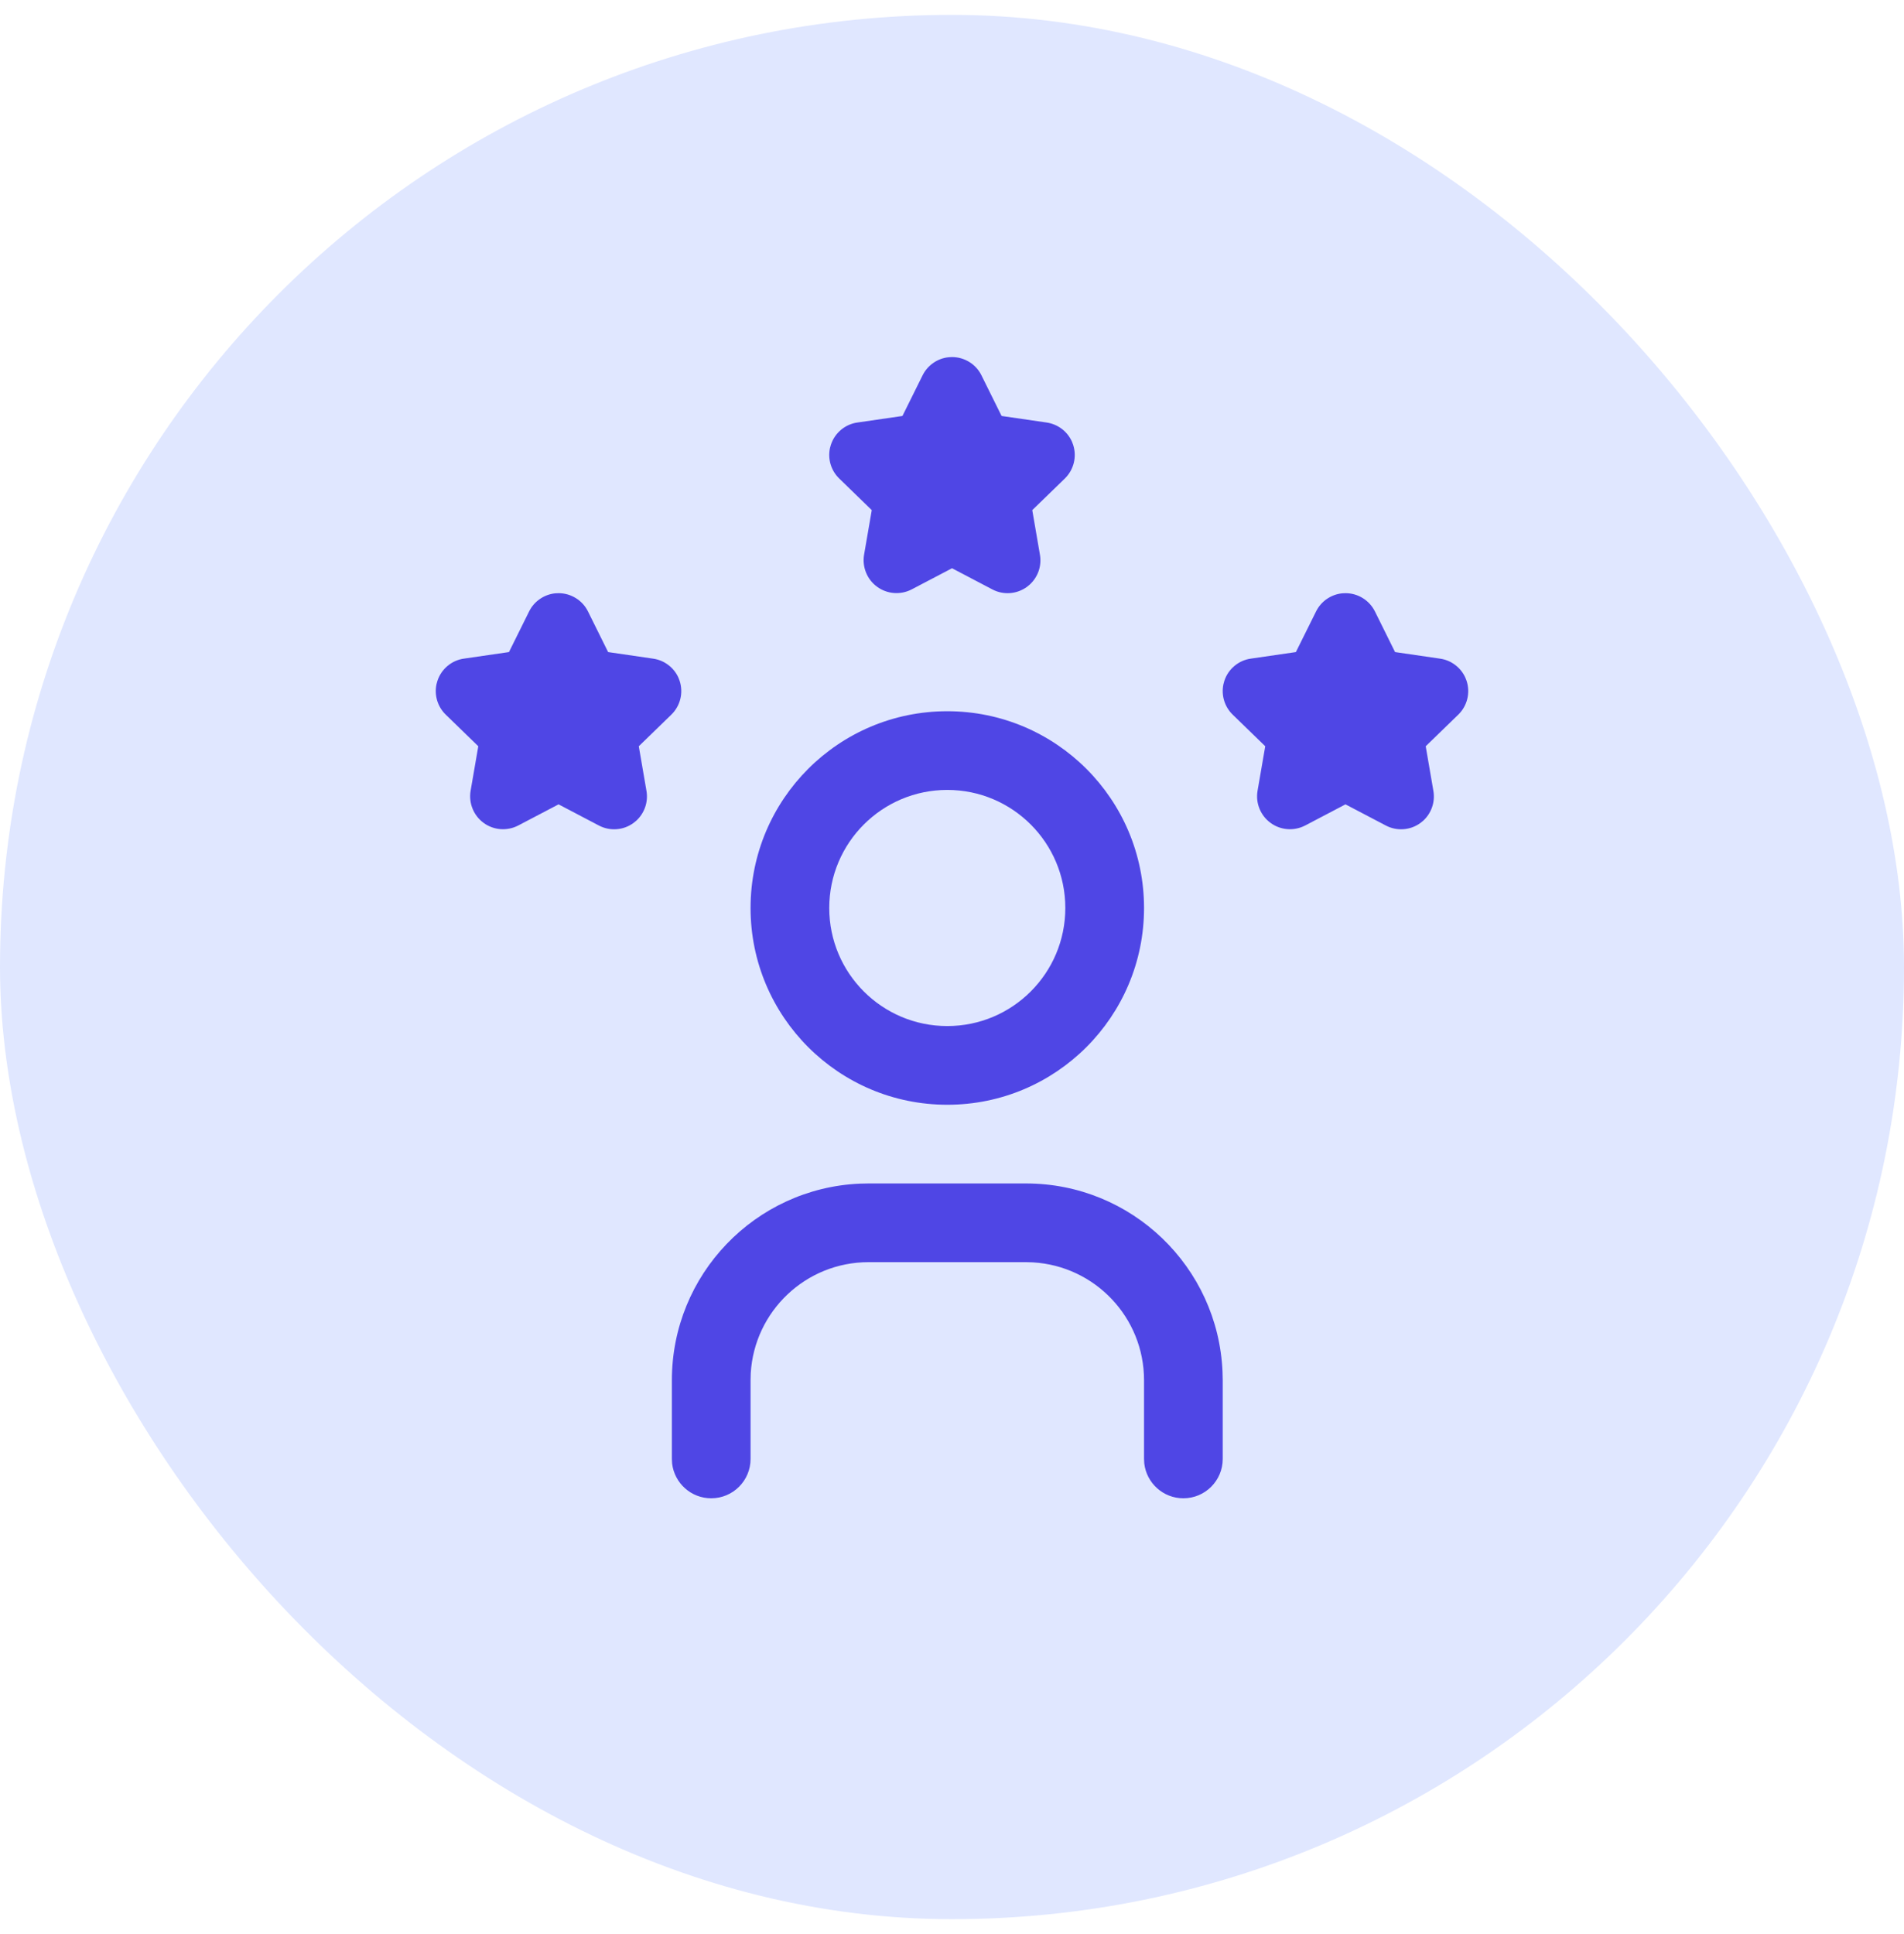
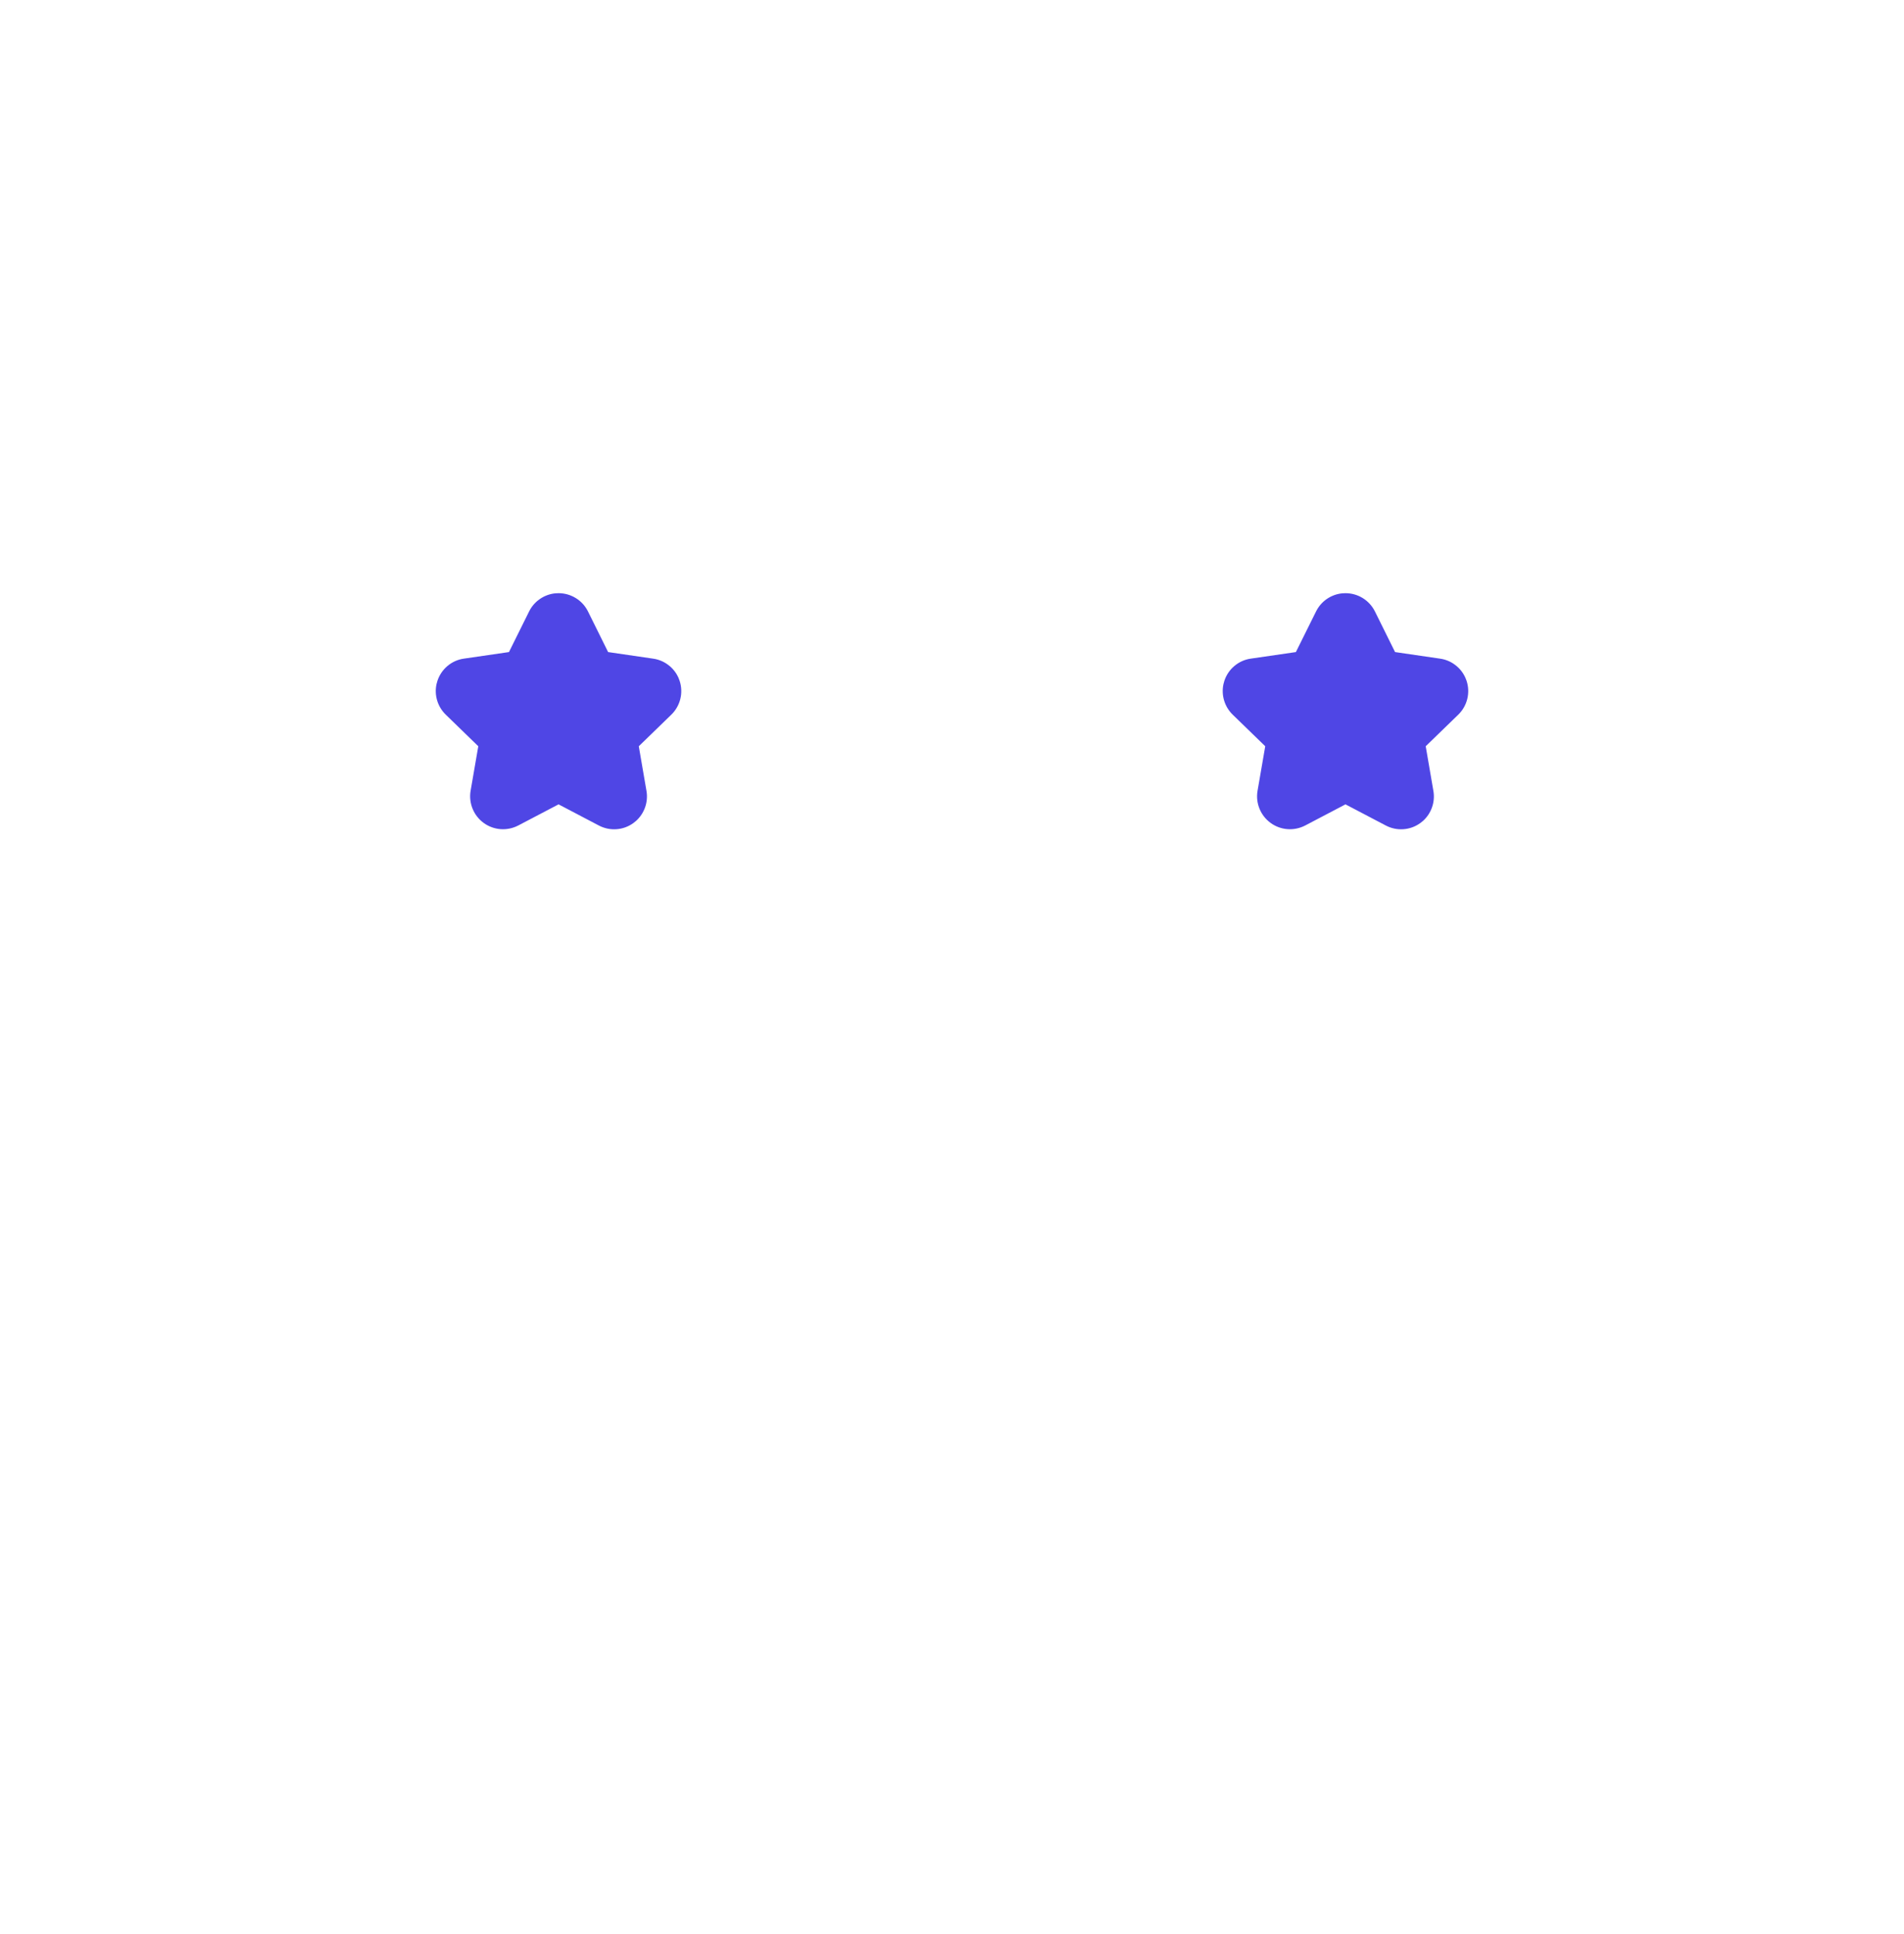
<svg xmlns="http://www.w3.org/2000/svg" width="64" height="65" viewBox="0 0 64 65" fill="none">
-   <rect y="0.5" width="64" height="64" rx="32" fill="#E0E7FF" />
-   <path fill-rule="evenodd" clip-rule="evenodd" d="M31.842 23.903C28.189 23.903 25.229 26.864 25.229 30.516C25.229 34.168 28.189 37.129 31.842 37.129C35.494 37.129 38.455 34.168 38.455 30.516C38.455 26.864 35.494 23.903 31.842 23.903ZM31.841 26.548C34.033 26.548 35.809 28.325 35.809 30.516C35.809 32.707 34.033 34.484 31.841 34.484C29.65 34.484 27.874 32.707 27.874 30.516C27.874 28.325 29.65 26.548 31.841 26.548ZM41.093 46.1C40.943 42.581 38.043 39.774 34.487 39.774H29.196L28.91 39.78C25.39 39.93 22.584 42.831 22.584 46.387V49.032L22.592 49.186C22.669 49.844 23.228 50.355 23.906 50.355C24.637 50.355 25.229 49.763 25.229 49.032V46.387L25.235 46.154C25.356 44.071 27.083 42.419 29.196 42.419H34.487L34.72 42.426C36.803 42.547 38.455 44.274 38.455 46.387V49.032L38.463 49.186C38.54 49.844 39.099 50.355 39.777 50.355C40.508 50.355 41.1 49.763 41.1 49.032V46.387L41.093 46.1Z" fill="#4F46E5" />
  <path d="M18.661 19.941C18.476 19.96 18.299 20.026 18.146 20.132C17.992 20.238 17.869 20.381 17.786 20.548L17.108 21.915L15.595 22.135C15.182 22.192 14.833 22.484 14.703 22.884L14.672 22.995C14.593 23.364 14.709 23.752 14.984 24.019L16.077 25.08L15.818 26.581C15.784 26.784 15.808 26.992 15.886 27.182C15.963 27.372 16.093 27.537 16.259 27.658C16.425 27.779 16.622 27.851 16.827 27.866C17.032 27.881 17.237 27.838 17.419 27.744L18.775 27.033L20.13 27.744C20.312 27.84 20.517 27.883 20.722 27.868C20.927 27.854 21.124 27.782 21.29 27.661L21.379 27.59C21.518 27.465 21.623 27.307 21.685 27.13C21.746 26.954 21.762 26.764 21.73 26.58L21.472 25.08L22.567 24.017C22.868 23.723 22.976 23.284 22.846 22.885L22.806 22.779C22.73 22.608 22.612 22.46 22.463 22.348C22.314 22.235 22.139 22.162 21.954 22.136L20.441 21.915L19.764 20.549C19.673 20.365 19.532 20.21 19.357 20.102C19.182 19.993 18.98 19.936 18.775 19.936L18.661 19.941Z" fill="#4F46E5" />
-   <path d="M31.887 12.006C31.702 12.025 31.525 12.09 31.372 12.197C31.219 12.303 31.095 12.446 31.012 12.613L30.334 13.98L28.821 14.2C28.408 14.257 28.059 14.549 27.929 14.949L27.898 15.06C27.819 15.429 27.935 15.817 28.21 16.083L29.303 17.144L29.044 18.646C29.01 18.848 29.034 19.056 29.112 19.247C29.189 19.437 29.319 19.602 29.485 19.722C29.651 19.843 29.848 19.915 30.053 19.93C30.258 19.945 30.463 19.903 30.646 19.808L32.001 19.098L33.356 19.809C33.538 19.905 33.743 19.948 33.948 19.933C34.153 19.918 34.35 19.846 34.516 19.726L34.605 19.654C34.744 19.529 34.849 19.371 34.911 19.195C34.972 19.018 34.988 18.829 34.956 18.645L34.698 17.144L35.793 16.082C36.094 15.787 36.202 15.349 36.072 14.95L36.032 14.843C35.956 14.673 35.838 14.524 35.689 14.412C35.54 14.3 35.365 14.227 35.18 14.2L33.667 13.98L32.99 12.614C32.899 12.429 32.758 12.274 32.583 12.166C32.408 12.058 32.206 12 32.001 12L31.887 12.006Z" fill="#4F46E5" />
  <path d="M45.113 19.941C44.928 19.96 44.75 20.026 44.597 20.132C44.444 20.238 44.321 20.381 44.238 20.548L43.559 21.915L42.046 22.135C41.633 22.192 41.284 22.484 41.154 22.884L41.124 22.995C41.045 23.364 41.161 23.752 41.436 24.019L42.529 25.08L42.27 26.581C42.236 26.784 42.259 26.992 42.337 27.182C42.415 27.372 42.544 27.537 42.711 27.658C42.877 27.779 43.074 27.851 43.279 27.866C43.484 27.881 43.689 27.838 43.871 27.744L45.226 27.033L46.582 27.744C46.764 27.84 46.969 27.883 47.174 27.868C47.379 27.854 47.575 27.782 47.742 27.661L47.831 27.59C47.97 27.465 48.075 27.307 48.136 27.13C48.198 26.954 48.213 26.764 48.181 26.58L47.923 25.08L49.019 24.017C49.32 23.723 49.428 23.284 49.298 22.885L49.257 22.779C49.181 22.608 49.063 22.46 48.914 22.348C48.766 22.235 48.591 22.162 48.406 22.136L46.893 21.915L46.216 20.549C46.124 20.365 45.983 20.21 45.809 20.102C45.634 19.993 45.432 19.936 45.226 19.936L45.113 19.941Z" fill="#4F46E5" />
</svg>